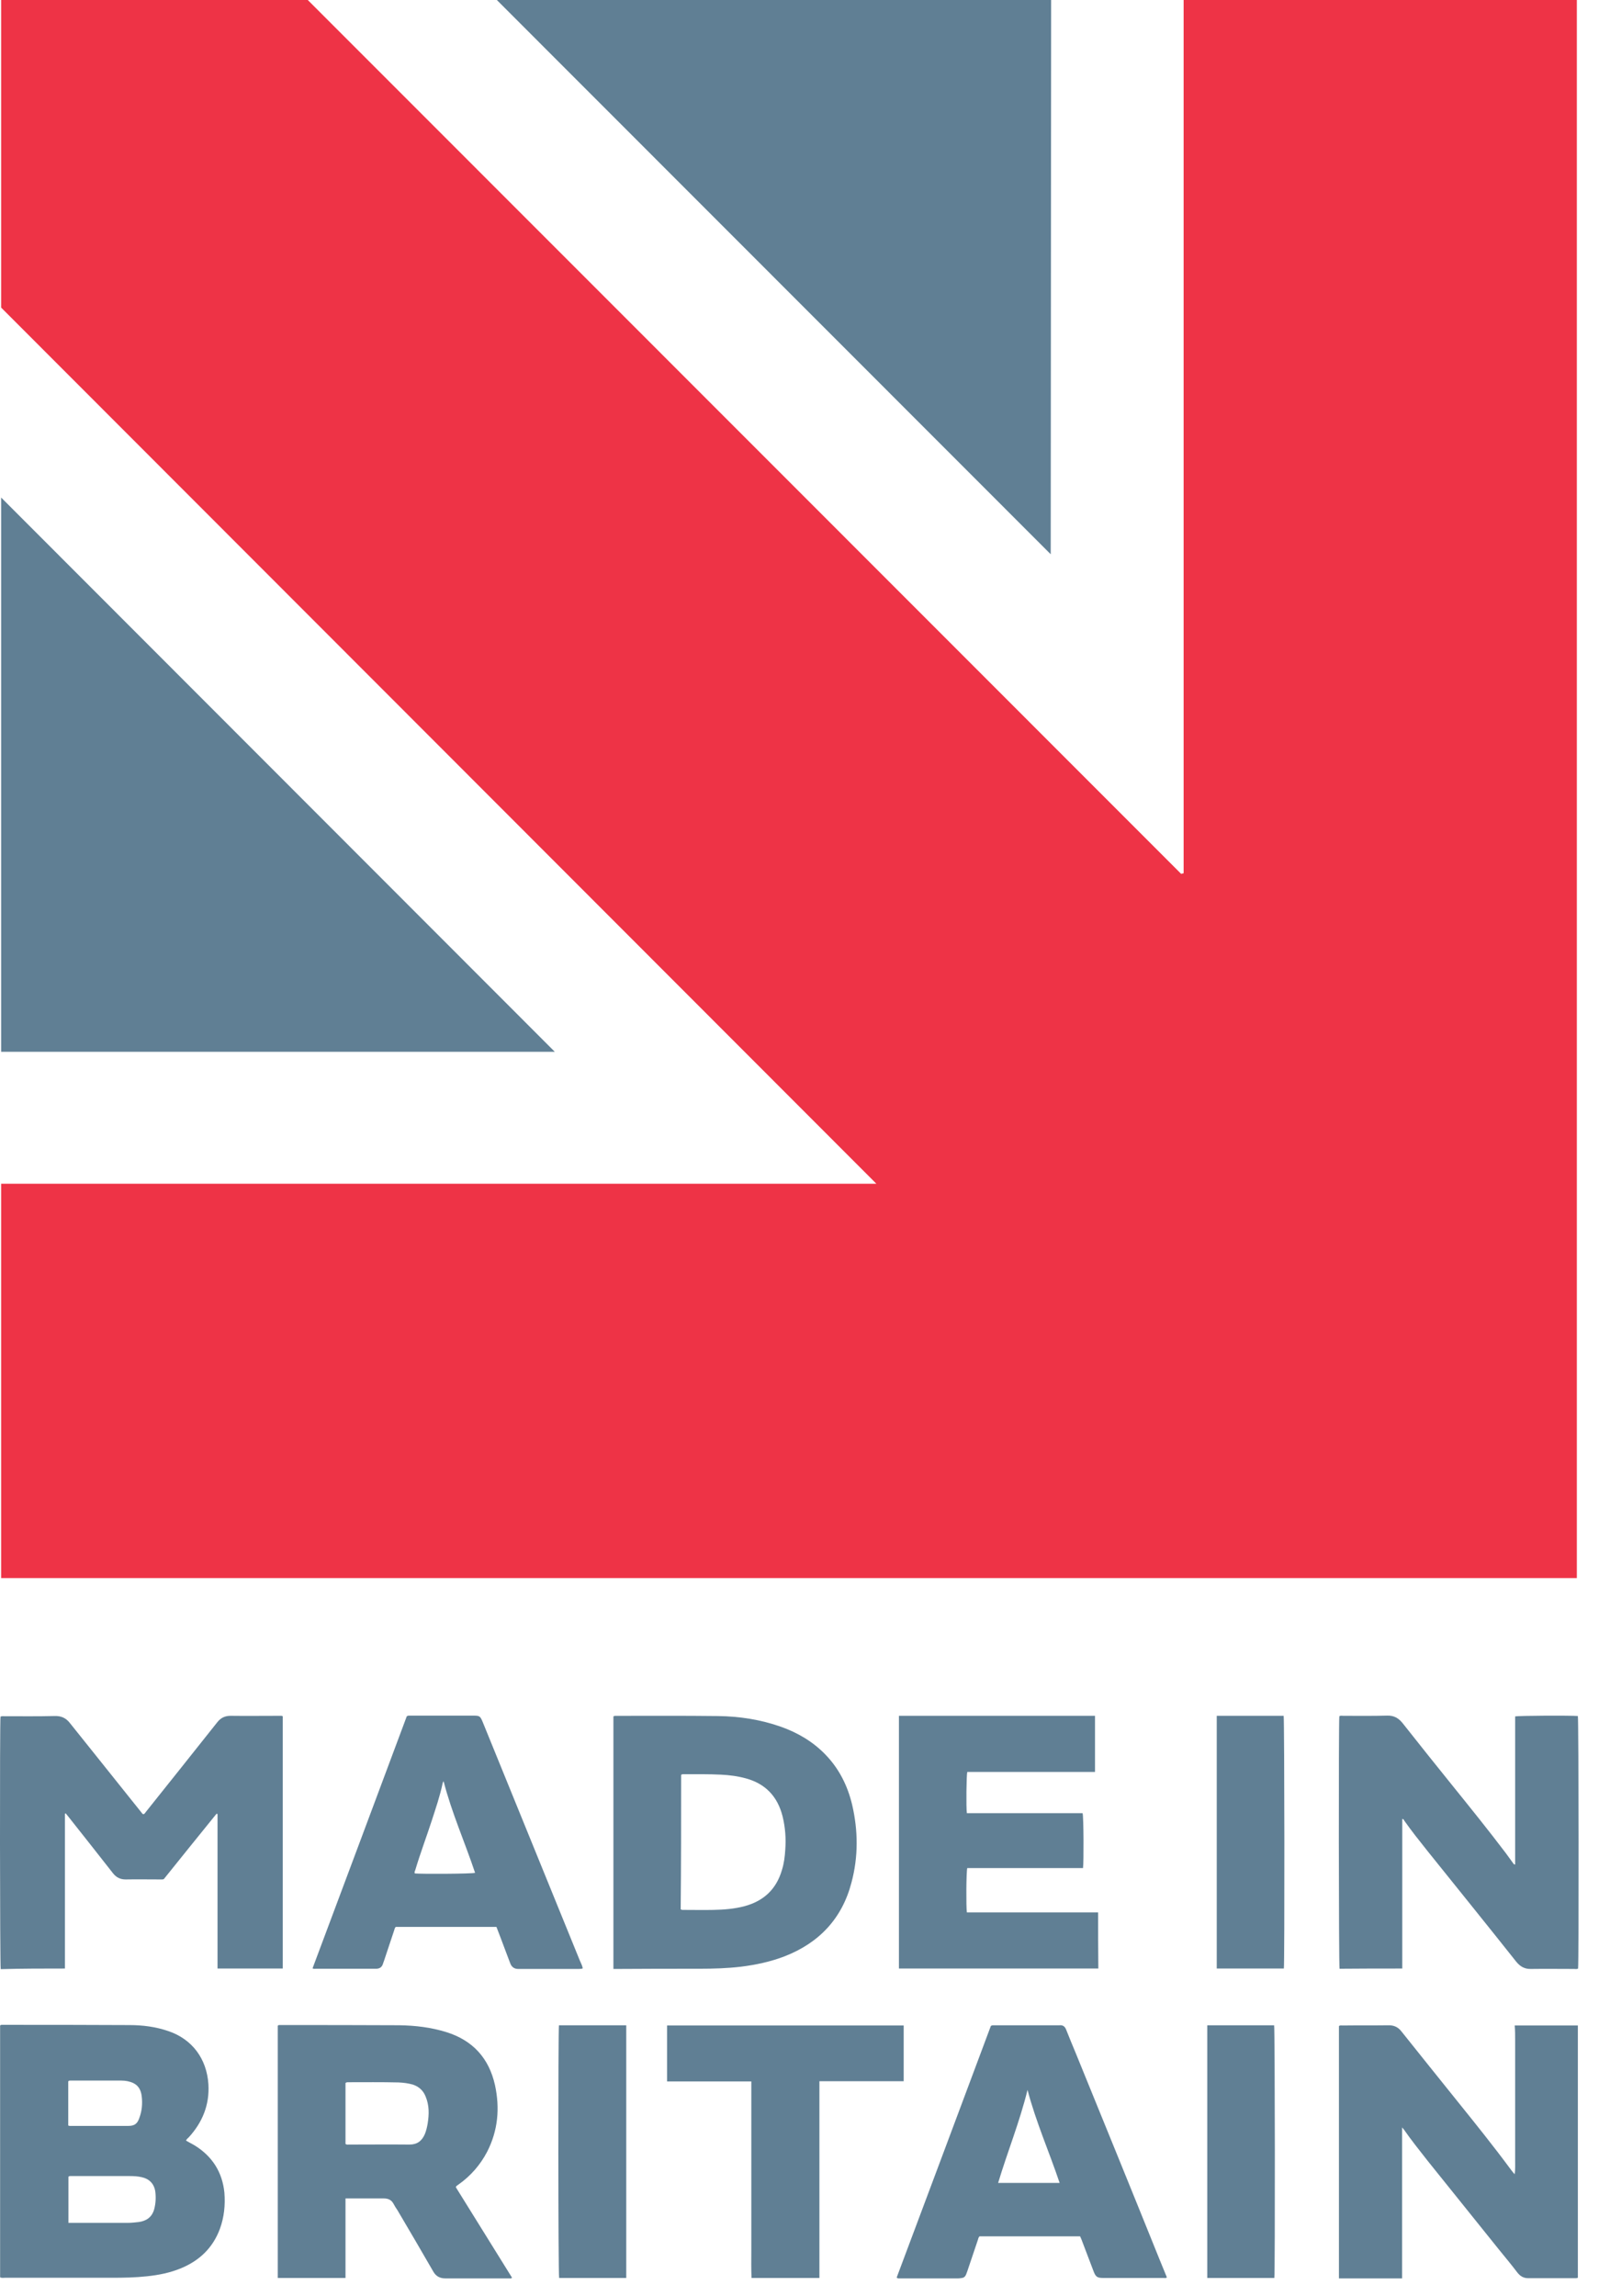
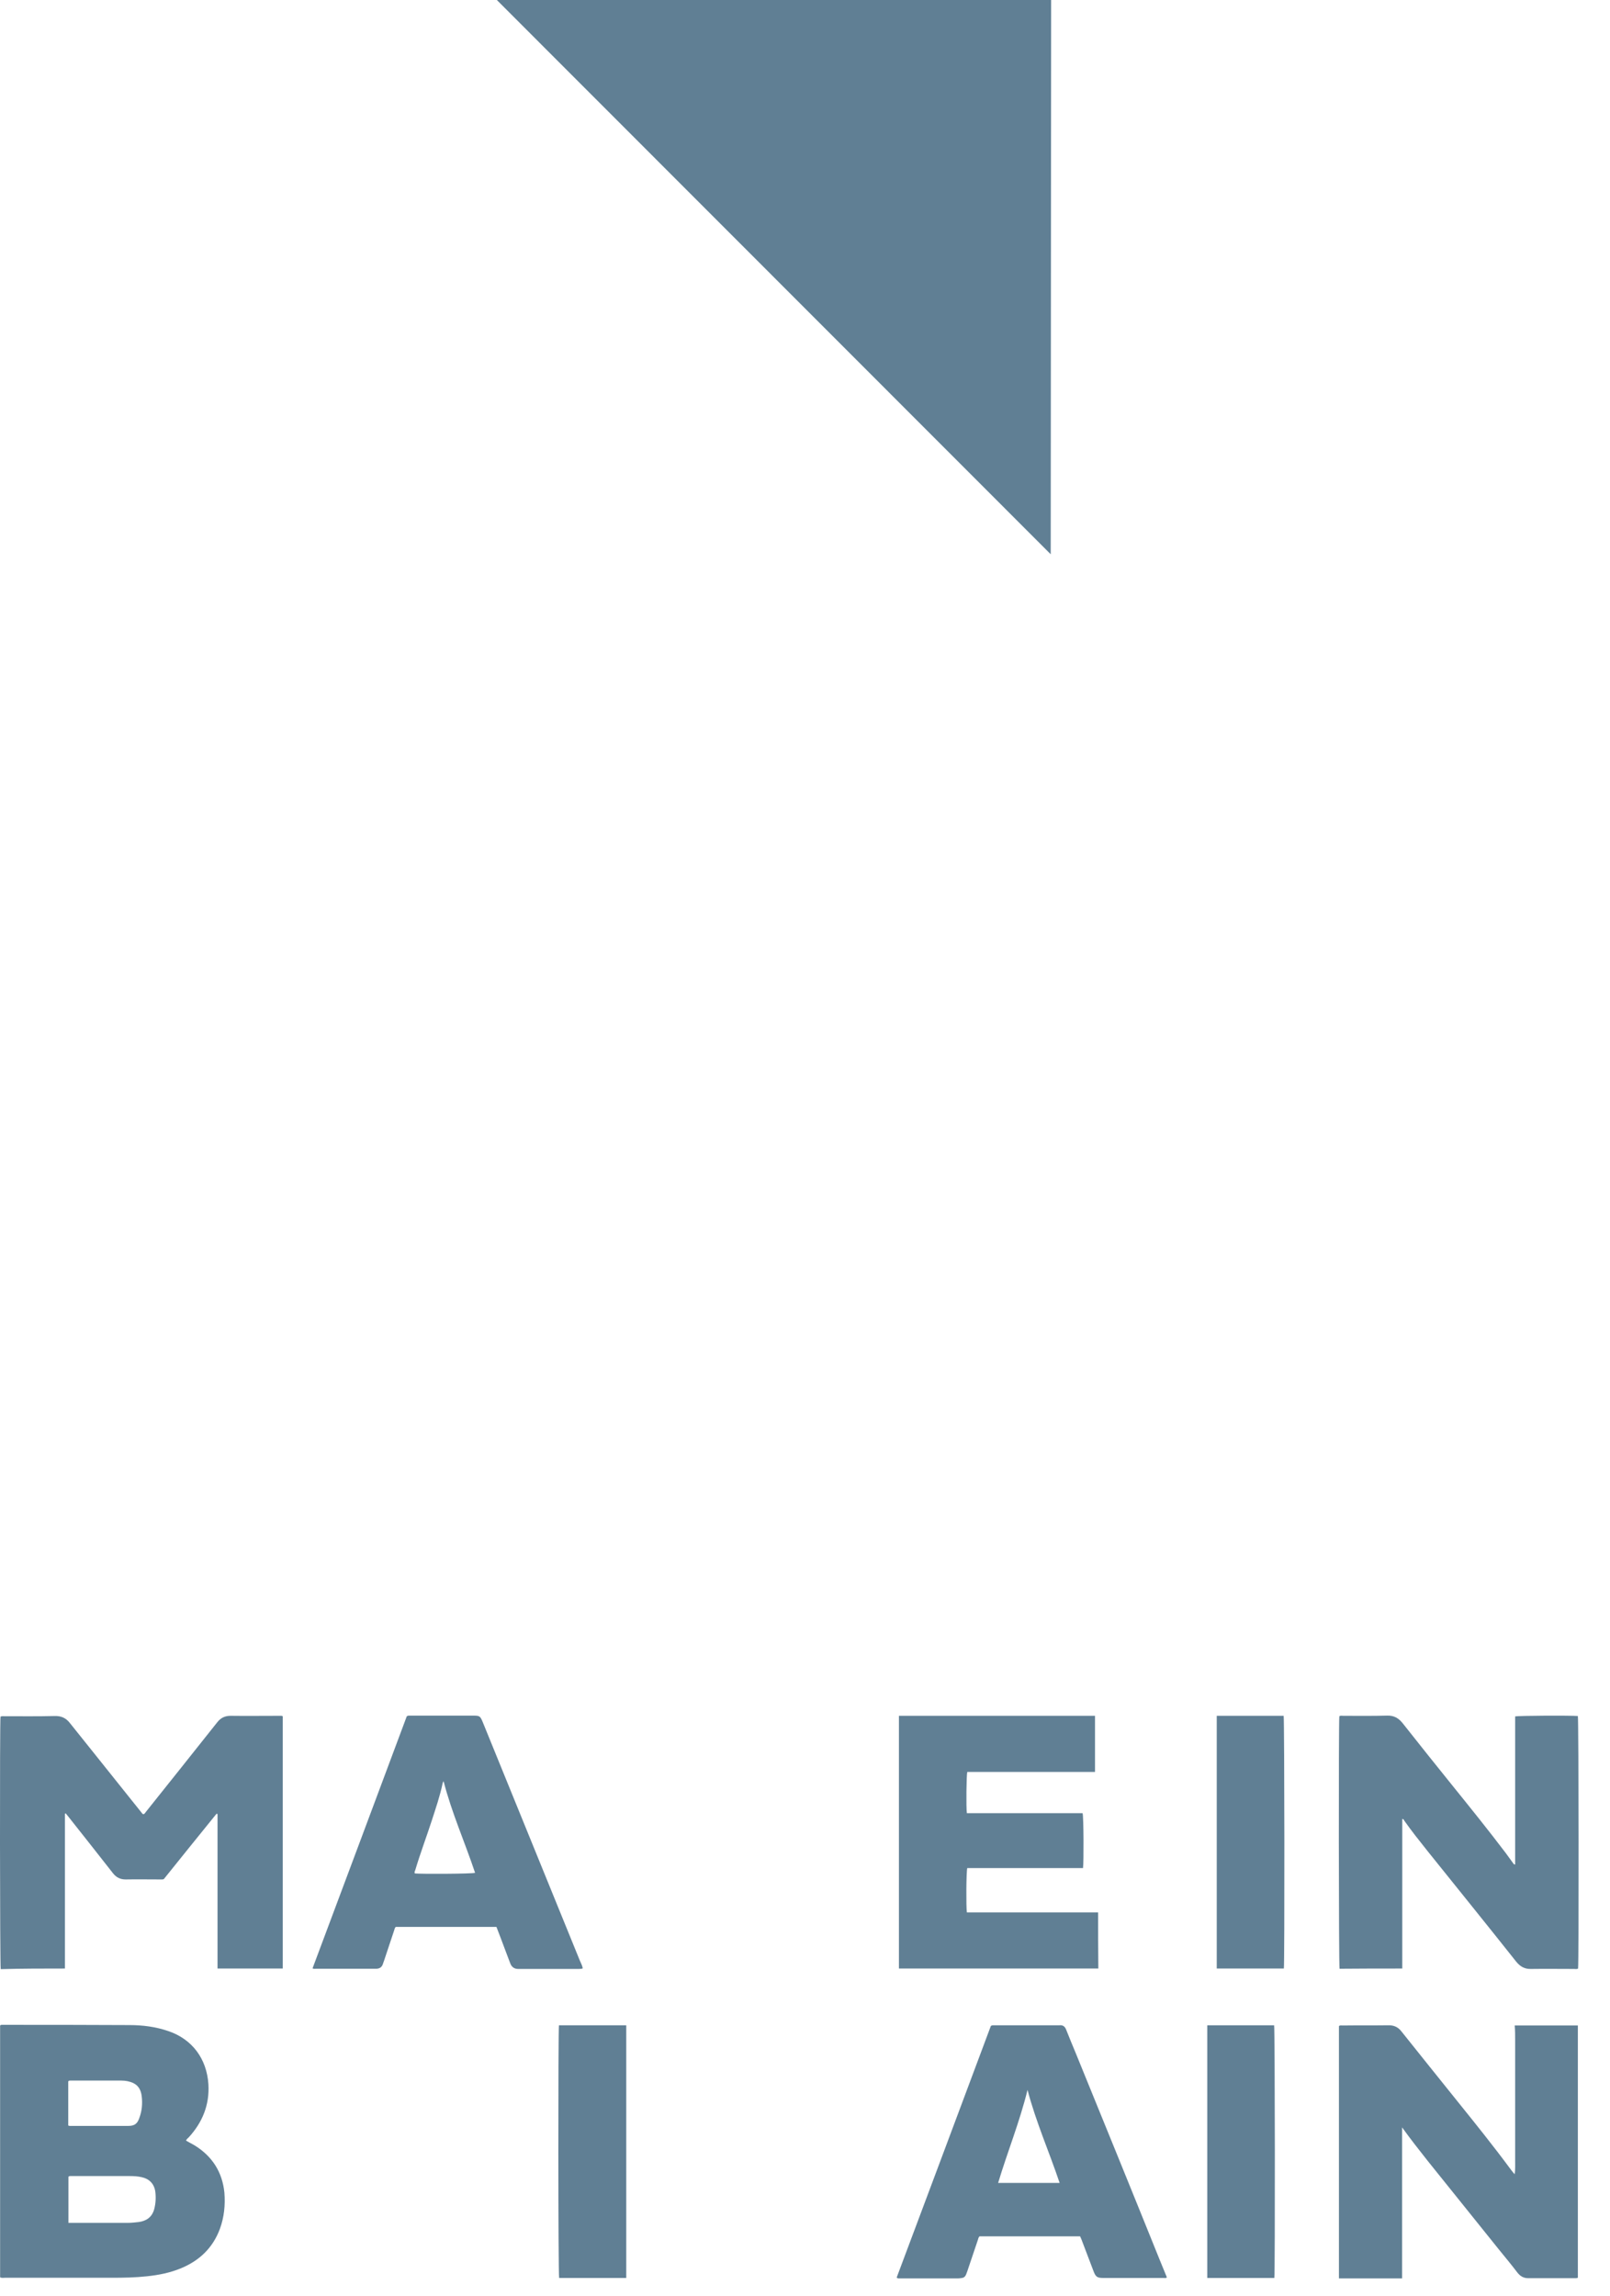
<svg xmlns="http://www.w3.org/2000/svg" width="47" height="67" viewBox="0 0 47 67" fill="none">
-   <path fill-rule="evenodd" clip-rule="evenodd" d="M34.481 25.502L8.985 0H0.033V8.976L25.583 34.544H0.033V46.053H46.032V0H34.553V25.483L34.481 25.502Z" fill="#EE3346" />
-   <path fill-rule="evenodd" clip-rule="evenodd" d="M0.033 14.519V30.694H16.196L0.033 14.519Z" fill="#607F94" />
  <path fill-rule="evenodd" clip-rule="evenodd" d="M14.504 0L30.673 16.175L30.685 0H14.504Z" fill="#607F94" />
  <path d="M1.895 57.447C1.895 55.935 1.895 54.43 1.895 52.931C1.901 52.925 1.907 52.925 1.919 52.919C1.95 52.962 1.986 52.998 2.016 53.04C2.445 53.584 2.874 54.122 3.298 54.666C3.394 54.787 3.509 54.847 3.666 54.847C4.005 54.841 4.343 54.847 4.688 54.847C4.718 54.847 4.748 54.853 4.784 54.835C5.292 54.201 5.806 53.566 6.32 52.931C6.332 52.931 6.338 52.937 6.35 52.937C6.35 54.442 6.35 55.941 6.35 57.447C6.991 57.447 7.619 57.447 8.254 57.447C8.254 54.986 8.254 52.532 8.254 50.084C8.218 50.066 8.188 50.072 8.157 50.072C7.68 50.072 7.208 50.078 6.731 50.072C6.562 50.072 6.441 50.133 6.338 50.266C5.643 51.142 4.948 52.013 4.253 52.883C4.234 52.907 4.222 52.937 4.186 52.943C4.156 52.937 4.144 52.913 4.126 52.889C3.872 52.575 3.624 52.26 3.376 51.952C2.935 51.396 2.488 50.846 2.046 50.29C1.931 50.139 1.792 50.072 1.599 50.078C1.109 50.09 0.62 50.084 0.13 50.084C0.094 50.084 0.052 50.078 0.015 50.096C-0.009 50.211 -0.003 57.38 0.021 57.465C0.638 57.447 1.261 57.447 1.895 57.447Z" fill="#607F94" />
  <path d="M5.691 62.614C5.613 62.566 5.522 62.524 5.431 62.469C5.449 62.421 5.48 62.403 5.51 62.373C5.909 61.938 6.12 61.424 6.084 60.825C6.036 60.082 5.613 59.508 4.912 59.272C4.543 59.145 4.162 59.097 3.775 59.097C2.542 59.09 1.315 59.09 0.082 59.09C0.058 59.09 0.028 59.084 0.003 59.109C0.003 61.557 0.003 64.011 0.003 66.459C0.058 66.483 0.1 66.471 0.148 66.471C1.188 66.471 2.234 66.471 3.273 66.471C3.612 66.471 3.95 66.465 4.289 66.428C4.633 66.392 4.966 66.326 5.286 66.193C5.824 65.969 6.211 65.6 6.417 65.05C6.544 64.706 6.58 64.349 6.55 63.98C6.489 63.394 6.205 62.935 5.691 62.614ZM1.992 60.741C2.01 60.717 2.028 60.717 2.052 60.717C2.548 60.717 3.05 60.717 3.545 60.717C3.606 60.717 3.666 60.722 3.727 60.735C3.981 60.789 4.108 60.922 4.138 61.182C4.162 61.394 4.144 61.599 4.071 61.798C4.011 61.98 3.926 62.04 3.739 62.04C3.189 62.04 2.645 62.04 2.095 62.04C2.065 62.04 2.034 62.046 1.992 62.028C1.992 61.599 1.992 61.164 1.992 60.741ZM4.5 64.476C4.434 64.706 4.271 64.815 4.047 64.845C3.938 64.857 3.836 64.869 3.727 64.869C3.195 64.869 2.663 64.869 2.131 64.869C2.089 64.869 2.046 64.869 1.998 64.869C1.998 64.41 1.998 63.962 1.998 63.521C2.028 63.497 2.059 63.503 2.089 63.503C2.651 63.503 3.213 63.503 3.781 63.503C3.902 63.503 4.029 63.509 4.15 63.539C4.361 63.588 4.494 63.727 4.531 63.938C4.555 64.114 4.549 64.295 4.5 64.476Z" fill="#607F94" />
  <path d="M40.936 57.447C40.936 55.984 40.936 54.533 40.936 53.082C40.973 53.082 40.979 53.101 40.985 53.119C41.202 53.427 41.438 53.723 41.674 54.019C42.538 55.095 43.409 56.171 44.267 57.253C44.388 57.398 44.515 57.465 44.702 57.459C45.119 57.453 45.536 57.459 45.953 57.459C45.99 57.459 46.032 57.471 46.068 57.447C46.092 57.314 46.086 50.163 46.062 50.078C45.851 50.06 44.327 50.066 44.231 50.09C44.231 51.529 44.231 52.968 44.231 54.412C44.194 54.412 44.182 54.388 44.17 54.37C44.098 54.273 44.031 54.176 43.959 54.08C43.451 53.409 42.919 52.75 42.387 52.091C41.904 51.493 41.426 50.894 40.949 50.29C40.828 50.139 40.695 50.06 40.495 50.066C40.072 50.078 39.649 50.072 39.22 50.072C39.178 50.072 39.135 50.06 39.099 50.084C39.075 50.211 39.081 57.368 39.105 57.453C39.709 57.447 40.32 57.447 40.936 57.447Z" fill="#607F94" />
-   <path d="M44.231 59.538C44.231 59.683 44.231 59.834 44.231 59.979C44.231 60.124 44.231 60.264 44.231 60.409C44.231 60.554 44.231 60.705 44.231 60.85C44.231 60.995 44.231 61.134 44.231 61.279C44.231 61.424 44.231 61.575 44.231 61.72C44.231 61.865 44.231 62.004 44.231 62.149C44.231 62.294 44.231 62.446 44.231 62.591C44.231 62.736 44.231 62.875 44.231 63.02C44.231 63.165 44.237 63.304 44.219 63.449C44.17 63.401 44.134 63.352 44.098 63.304C43.602 62.633 43.082 61.986 42.556 61.333C42.012 60.656 41.462 59.973 40.918 59.29C40.816 59.157 40.695 59.097 40.52 59.103C40.078 59.109 39.631 59.103 39.19 59.109C39.159 59.109 39.117 59.097 39.087 59.127C39.087 61.581 39.087 64.029 39.087 66.489C39.703 66.489 40.308 66.489 40.931 66.489C40.931 66.338 40.931 66.193 40.931 66.048C40.931 65.903 40.931 65.752 40.931 65.607C40.931 65.462 40.931 65.323 40.931 65.178C40.931 65.033 40.931 64.882 40.931 64.736C40.931 64.591 40.931 64.44 40.931 64.295C40.931 64.15 40.931 63.999 40.931 63.854C40.931 63.709 40.931 63.558 40.931 63.413C40.931 63.268 40.931 63.129 40.931 62.983C40.931 62.838 40.931 62.687 40.931 62.542C40.931 62.397 40.931 62.258 40.931 62.083C40.955 62.119 40.967 62.125 40.973 62.131C41.196 62.452 41.438 62.754 41.68 63.062C42.375 63.926 43.07 64.791 43.759 65.649C43.941 65.873 44.122 66.09 44.297 66.32C44.382 66.429 44.479 66.483 44.612 66.483C44.636 66.483 44.666 66.483 44.69 66.483C45.107 66.483 45.524 66.483 45.941 66.483C45.978 66.483 46.02 66.489 46.062 66.471C46.062 64.011 46.062 61.563 46.062 59.109C45.446 59.109 44.841 59.109 44.219 59.109C44.231 59.254 44.231 59.399 44.231 59.538Z" fill="#607F94" />
-   <path d="M20.422 57.453C20.826 57.453 21.231 57.441 21.636 57.393C22.072 57.338 22.495 57.248 22.906 57.09C23.915 56.697 24.586 55.984 24.858 54.933C25.058 54.183 25.052 53.421 24.876 52.666C24.743 52.11 24.495 51.614 24.096 51.203C23.734 50.828 23.293 50.568 22.803 50.393C22.205 50.182 21.582 50.085 20.953 50.079C19.968 50.067 18.977 50.073 17.992 50.073C17.967 50.073 17.937 50.067 17.907 50.091C17.907 52.539 17.907 54.993 17.907 57.459C17.961 57.459 18.004 57.459 18.046 57.459C18.832 57.453 19.624 57.453 20.422 57.453ZM19.884 51.795C19.914 51.771 19.944 51.777 19.968 51.777C20.325 51.777 20.687 51.771 21.044 51.789C21.292 51.801 21.534 51.832 21.775 51.898C22.35 52.055 22.7 52.43 22.845 53.004C22.924 53.325 22.948 53.651 22.924 53.977C22.912 54.177 22.888 54.377 22.827 54.57C22.664 55.132 22.295 55.477 21.733 55.628C21.437 55.706 21.135 55.73 20.826 55.736C20.542 55.742 20.258 55.736 19.968 55.736C19.938 55.736 19.908 55.742 19.871 55.718C19.884 54.419 19.884 53.101 19.884 51.795Z" fill="#607F94" />
-   <path d="M13.325 63.793C13.35 63.775 13.368 63.763 13.392 63.745C13.742 63.497 14.021 63.176 14.22 62.796C14.54 62.173 14.595 61.52 14.45 60.849C14.274 60.063 13.803 59.544 13.029 59.302C12.582 59.163 12.117 59.108 11.651 59.102C10.497 59.096 9.342 59.096 8.188 59.096C8.163 59.096 8.133 59.09 8.109 59.114C8.109 61.562 8.109 64.017 8.109 66.477C8.768 66.477 9.421 66.477 10.086 66.477C10.086 65.703 10.086 64.935 10.086 64.156C10.243 64.156 10.382 64.156 10.521 64.156C10.75 64.156 10.974 64.156 11.204 64.156C11.331 64.156 11.427 64.198 11.488 64.313C11.524 64.379 11.56 64.44 11.603 64.5C11.953 65.093 12.304 65.691 12.648 66.289C12.727 66.428 12.842 66.489 12.999 66.489C13.622 66.489 14.25 66.489 14.873 66.489C14.897 66.489 14.927 66.501 14.945 66.465C14.401 65.588 13.851 64.706 13.307 63.829C13.319 63.805 13.319 63.799 13.325 63.793ZM12.485 61.968C12.467 62.076 12.443 62.179 12.401 62.282C12.316 62.475 12.183 62.584 11.953 62.584C11.367 62.578 10.781 62.584 10.194 62.584C10.158 62.584 10.128 62.596 10.086 62.566C10.086 61.974 10.086 61.375 10.086 60.789C10.11 60.765 10.134 60.765 10.152 60.765C10.648 60.765 11.137 60.759 11.633 60.771C11.778 60.777 11.923 60.795 12.062 60.837C12.237 60.898 12.358 61.013 12.425 61.182C12.534 61.442 12.527 61.702 12.485 61.968Z" fill="#607F94" />
+   <path d="M44.231 59.538C44.231 59.683 44.231 59.834 44.231 59.979C44.231 60.124 44.231 60.264 44.231 60.409C44.231 60.554 44.231 60.705 44.231 60.85C44.231 60.995 44.231 61.134 44.231 61.279C44.231 61.424 44.231 61.575 44.231 61.72C44.231 61.865 44.231 62.004 44.231 62.149C44.231 62.294 44.231 62.446 44.231 62.591C44.231 62.736 44.231 62.875 44.231 63.02C44.231 63.165 44.237 63.304 44.219 63.449C44.17 63.401 44.134 63.352 44.098 63.304C43.602 62.633 43.082 61.986 42.556 61.333C42.012 60.656 41.462 59.973 40.918 59.29C40.816 59.157 40.695 59.097 40.52 59.103C40.078 59.109 39.631 59.103 39.19 59.109C39.159 59.109 39.117 59.097 39.087 59.127C39.087 61.581 39.087 64.029 39.087 66.489C39.703 66.489 40.308 66.489 40.931 66.489C40.931 66.338 40.931 66.193 40.931 66.048C40.931 65.903 40.931 65.752 40.931 65.607C40.931 65.462 40.931 65.323 40.931 65.178C40.931 65.033 40.931 64.882 40.931 64.736C40.931 64.591 40.931 64.44 40.931 64.295C40.931 64.15 40.931 63.999 40.931 63.854C40.931 63.709 40.931 63.558 40.931 63.413C40.931 63.268 40.931 63.129 40.931 62.983C40.931 62.838 40.931 62.687 40.931 62.542C40.931 62.397 40.931 62.258 40.931 62.083C41.196 62.452 41.438 62.754 41.68 63.062C42.375 63.926 43.07 64.791 43.759 65.649C43.941 65.873 44.122 66.09 44.297 66.32C44.382 66.429 44.479 66.483 44.612 66.483C44.636 66.483 44.666 66.483 44.69 66.483C45.107 66.483 45.524 66.483 45.941 66.483C45.978 66.483 46.02 66.489 46.062 66.471C46.062 64.011 46.062 61.563 46.062 59.109C45.446 59.109 44.841 59.109 44.219 59.109C44.231 59.254 44.231 59.399 44.231 59.538Z" fill="#607F94" />
  <path d="M32.057 55.809C30.776 55.809 29.5 55.809 28.225 55.809C28.201 55.645 28.207 54.612 28.237 54.515C29.361 54.515 30.492 54.515 31.616 54.515C31.64 54.346 31.634 53.004 31.604 52.913C30.48 52.913 29.349 52.913 28.225 52.913C28.201 52.744 28.213 51.795 28.237 51.71C28.479 51.71 28.727 51.71 28.974 51.71C29.228 51.71 29.476 51.71 29.73 51.71C29.978 51.71 30.226 51.71 30.474 51.71C30.721 51.71 30.975 51.71 31.229 51.71C31.477 51.71 31.719 51.71 31.966 51.71C31.966 51.154 31.966 50.616 31.966 50.072C30.056 50.072 28.152 50.072 26.242 50.072C26.242 52.538 26.242 54.986 26.242 57.447C28.189 57.447 30.129 57.447 32.063 57.447C32.057 56.903 32.057 56.365 32.057 55.809Z" fill="#607F94" />
  <path d="M31.41 59.931C31.314 59.701 31.217 59.466 31.126 59.236C31.09 59.139 31.029 59.091 30.927 59.103C30.915 59.103 30.903 59.103 30.89 59.103C30.268 59.103 29.645 59.103 29.029 59.103C28.998 59.103 28.968 59.097 28.926 59.121C28.013 61.563 27.095 64.017 26.176 66.465C26.206 66.495 26.23 66.489 26.254 66.489C26.829 66.489 27.403 66.489 27.977 66.489C28.013 66.489 28.044 66.483 28.08 66.477C28.14 66.471 28.177 66.435 28.201 66.38C28.213 66.35 28.225 66.314 28.237 66.284C28.34 65.981 28.442 65.679 28.545 65.371C28.557 65.335 28.563 65.292 28.594 65.262C29.573 65.262 30.552 65.262 31.531 65.262C31.549 65.299 31.561 65.329 31.573 65.359C31.688 65.661 31.803 65.963 31.918 66.266C31.985 66.447 32.027 66.477 32.214 66.477C32.8 66.477 33.387 66.477 33.973 66.477C34.003 66.477 34.034 66.489 34.064 66.459C33.991 66.284 33.919 66.102 33.846 65.927C33.042 63.932 32.226 61.932 31.41 59.931ZM29.138 63.703C29.41 62.796 29.766 61.926 29.996 60.989C30.244 61.932 30.631 62.802 30.933 63.703C30.334 63.703 29.748 63.703 29.138 63.703Z" fill="#607F94" />
  <path d="M17.012 57.441C17 57.362 16.958 57.29 16.928 57.217C15.979 54.89 15.036 52.569 14.087 50.242C14.02 50.085 14.002 50.067 13.833 50.067C13.216 50.067 12.6 50.067 11.983 50.067C11.947 50.067 11.917 50.06 11.875 50.085C10.962 52.533 10.043 54.987 9.124 57.441C9.167 57.465 9.197 57.453 9.227 57.453C9.789 57.453 10.351 57.453 10.92 57.453C10.938 57.453 10.956 57.453 10.98 57.453C11.077 57.453 11.149 57.411 11.18 57.308C11.192 57.278 11.198 57.247 11.21 57.223C11.306 56.927 11.409 56.631 11.506 56.335C11.518 56.298 11.524 56.256 11.554 56.232C12.527 56.232 13.507 56.232 14.492 56.232C14.534 56.335 14.57 56.438 14.613 56.546C14.703 56.794 14.8 57.036 14.891 57.284C14.933 57.405 15.018 57.465 15.145 57.459C15.163 57.459 15.175 57.459 15.193 57.459C15.761 57.459 16.335 57.459 16.904 57.459C16.934 57.453 16.97 57.465 17.012 57.441ZM12.11 54.672C12.092 54.636 12.11 54.606 12.122 54.576C12.268 54.086 12.449 53.609 12.606 53.125C12.721 52.769 12.842 52.418 12.92 52.049C12.926 52.025 12.932 52.001 12.95 51.983C13.186 52.901 13.573 53.766 13.869 54.654C13.779 54.685 12.286 54.691 12.11 54.672Z" fill="#607F94" />
-   <path d="M26.381 59.109C24.073 59.109 21.77 59.109 19.473 59.109C19.473 59.653 19.473 60.191 19.473 60.741C20.295 60.741 21.105 60.741 21.933 60.741C21.933 61.025 21.933 61.297 21.933 61.569C21.933 61.841 21.933 62.107 21.933 62.379C21.933 62.651 21.933 62.929 21.933 63.201C21.933 63.473 21.933 63.751 21.933 64.023C21.933 64.295 21.933 64.573 21.933 64.845C21.933 65.117 21.933 65.383 21.933 65.655C21.933 65.927 21.927 66.199 21.939 66.477C22.604 66.477 23.25 66.477 23.921 66.477C23.921 64.561 23.921 62.657 23.921 60.735C24.75 60.735 25.566 60.735 26.381 60.735C26.381 60.185 26.381 59.647 26.381 59.109Z" fill="#607F94" />
  <path d="M16.323 66.477C16.97 66.477 17.623 66.477 18.282 66.477C18.282 64.011 18.282 61.563 18.282 59.103C17.623 59.103 16.97 59.103 16.317 59.103C16.293 59.236 16.293 66.393 16.323 66.477Z" fill="#607F94" />
  <path d="M35.52 50.072C35.52 52.538 35.52 54.986 35.52 57.447C36.179 57.447 36.826 57.447 37.479 57.447C37.503 57.326 37.497 50.163 37.473 50.072C36.826 50.072 36.179 50.072 35.52 50.072Z" fill="#607F94" />
  <path d="M35.243 59.103C35.243 61.569 35.243 64.023 35.243 66.477C35.901 66.477 36.548 66.477 37.201 66.477C37.225 66.332 37.219 59.182 37.195 59.103C36.548 59.103 35.895 59.103 35.243 59.103Z" fill="#607F94" />
</svg>